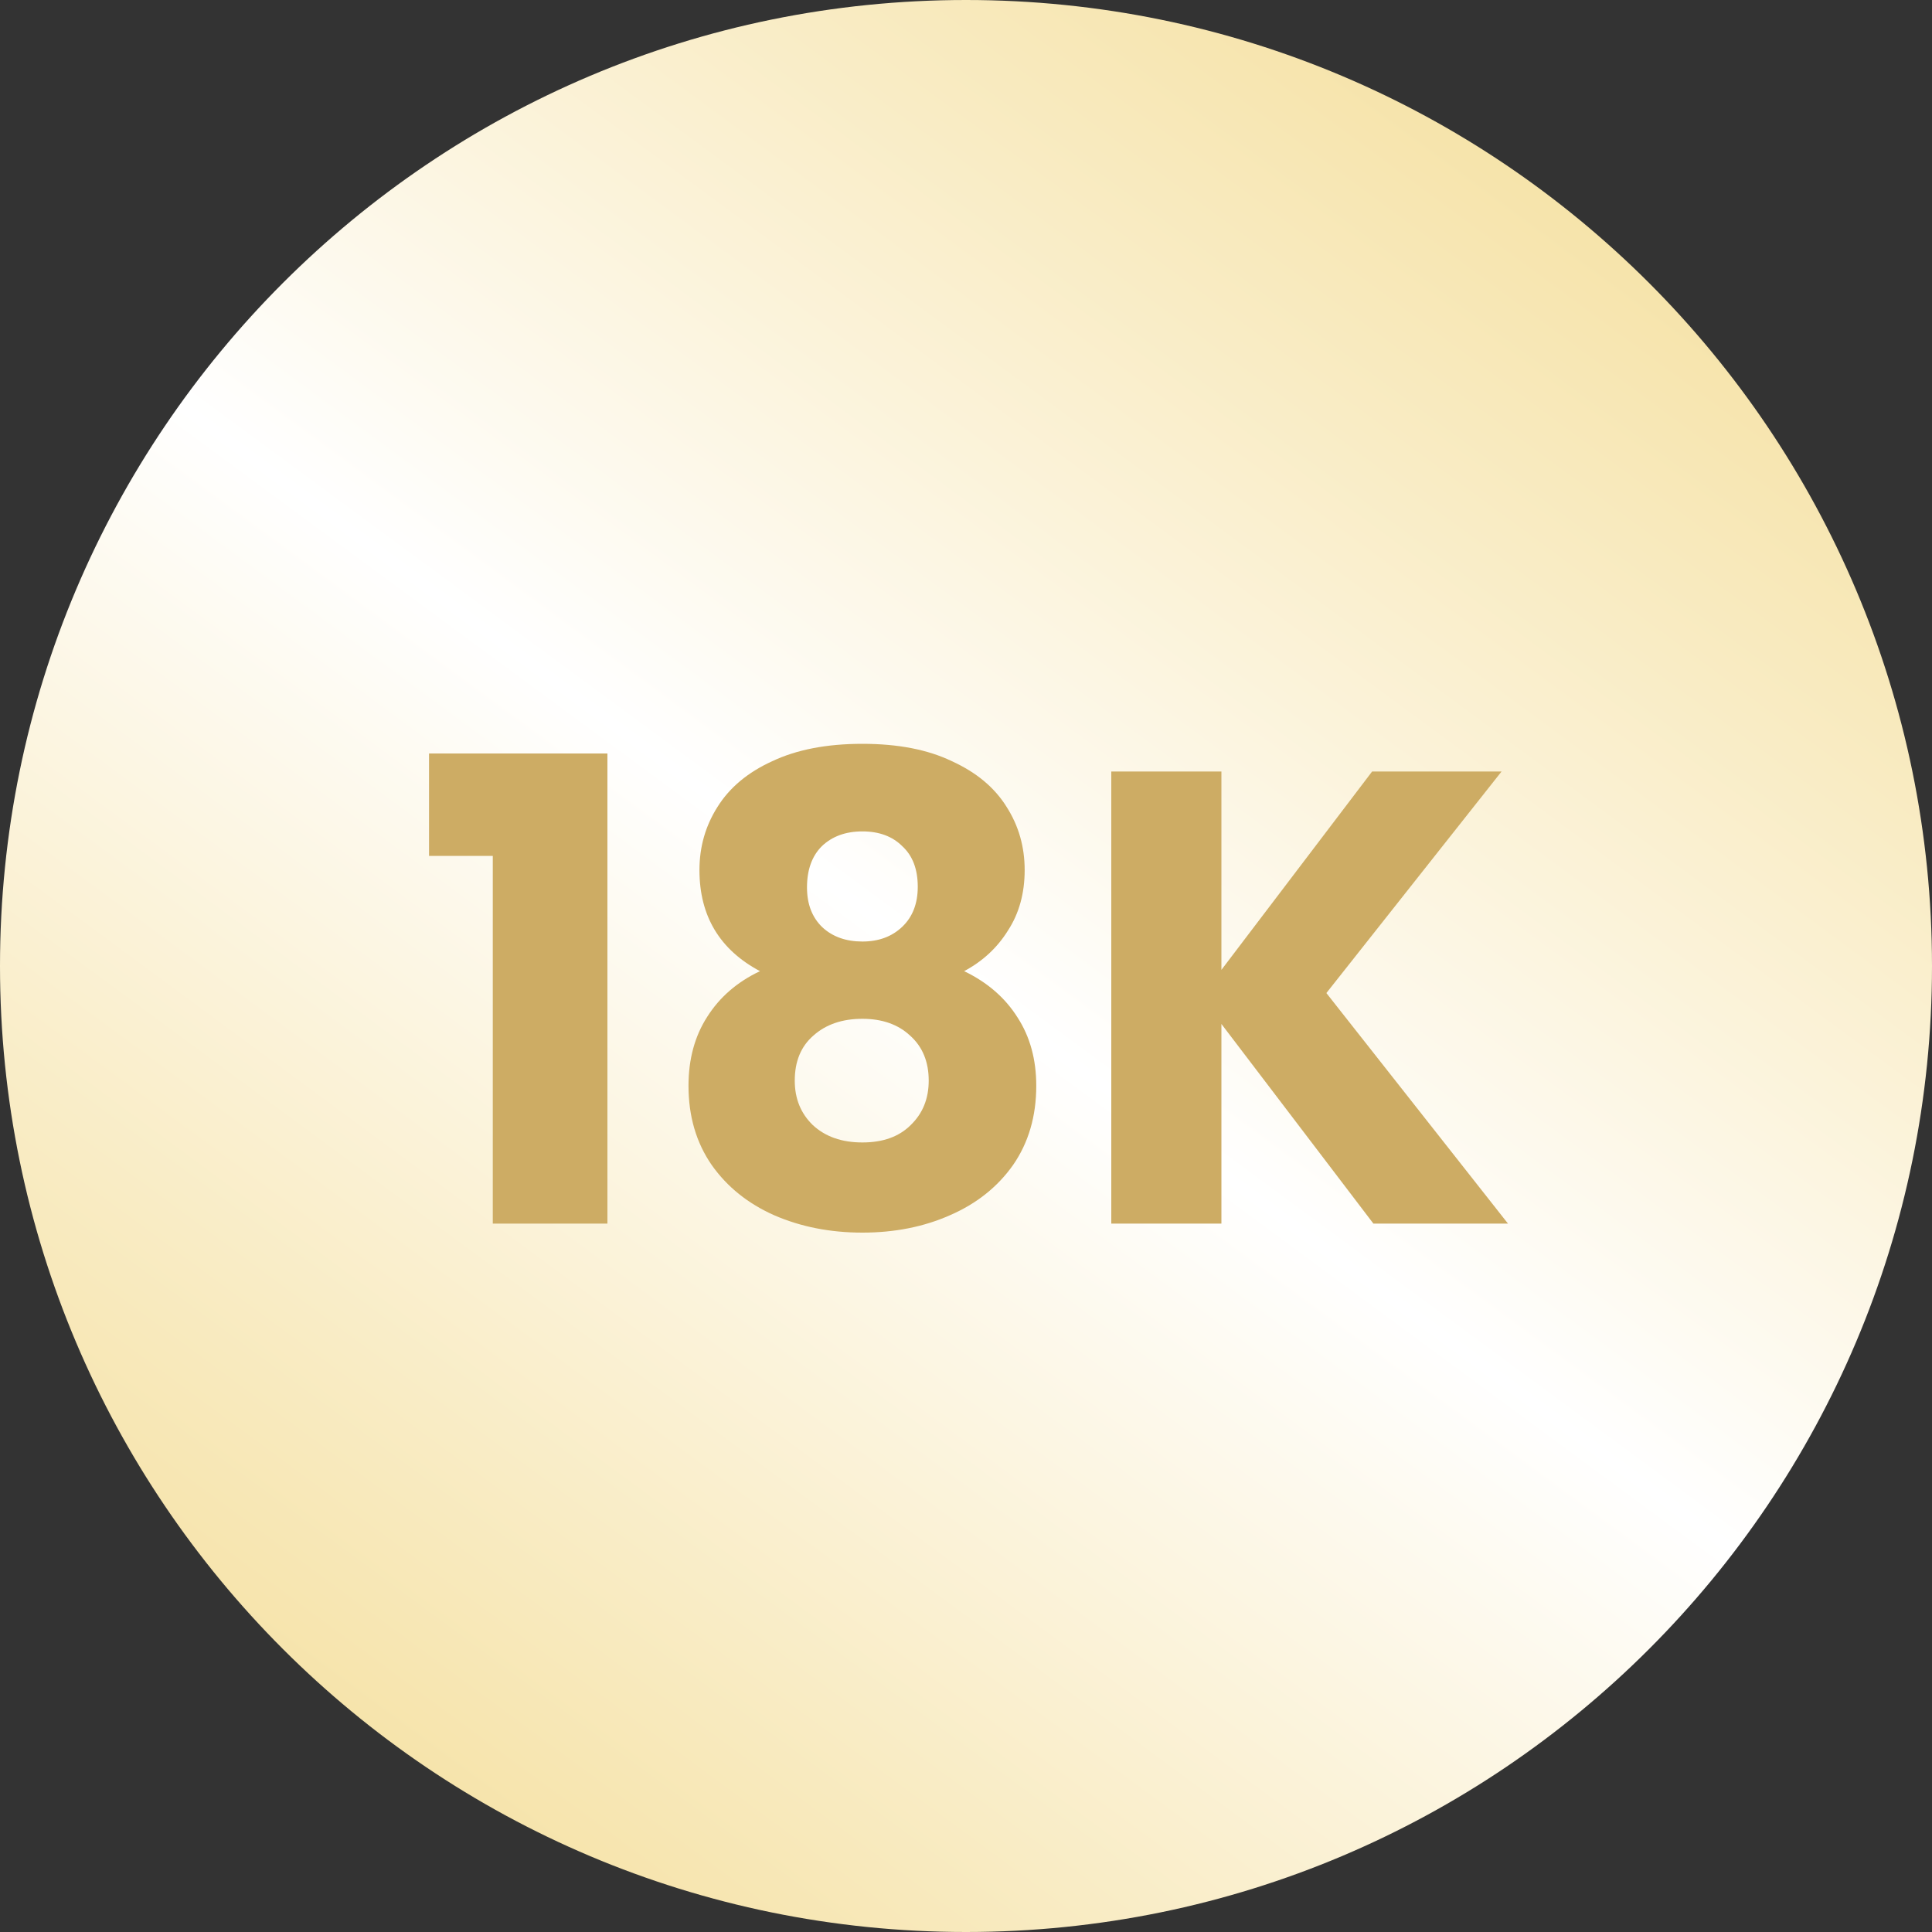
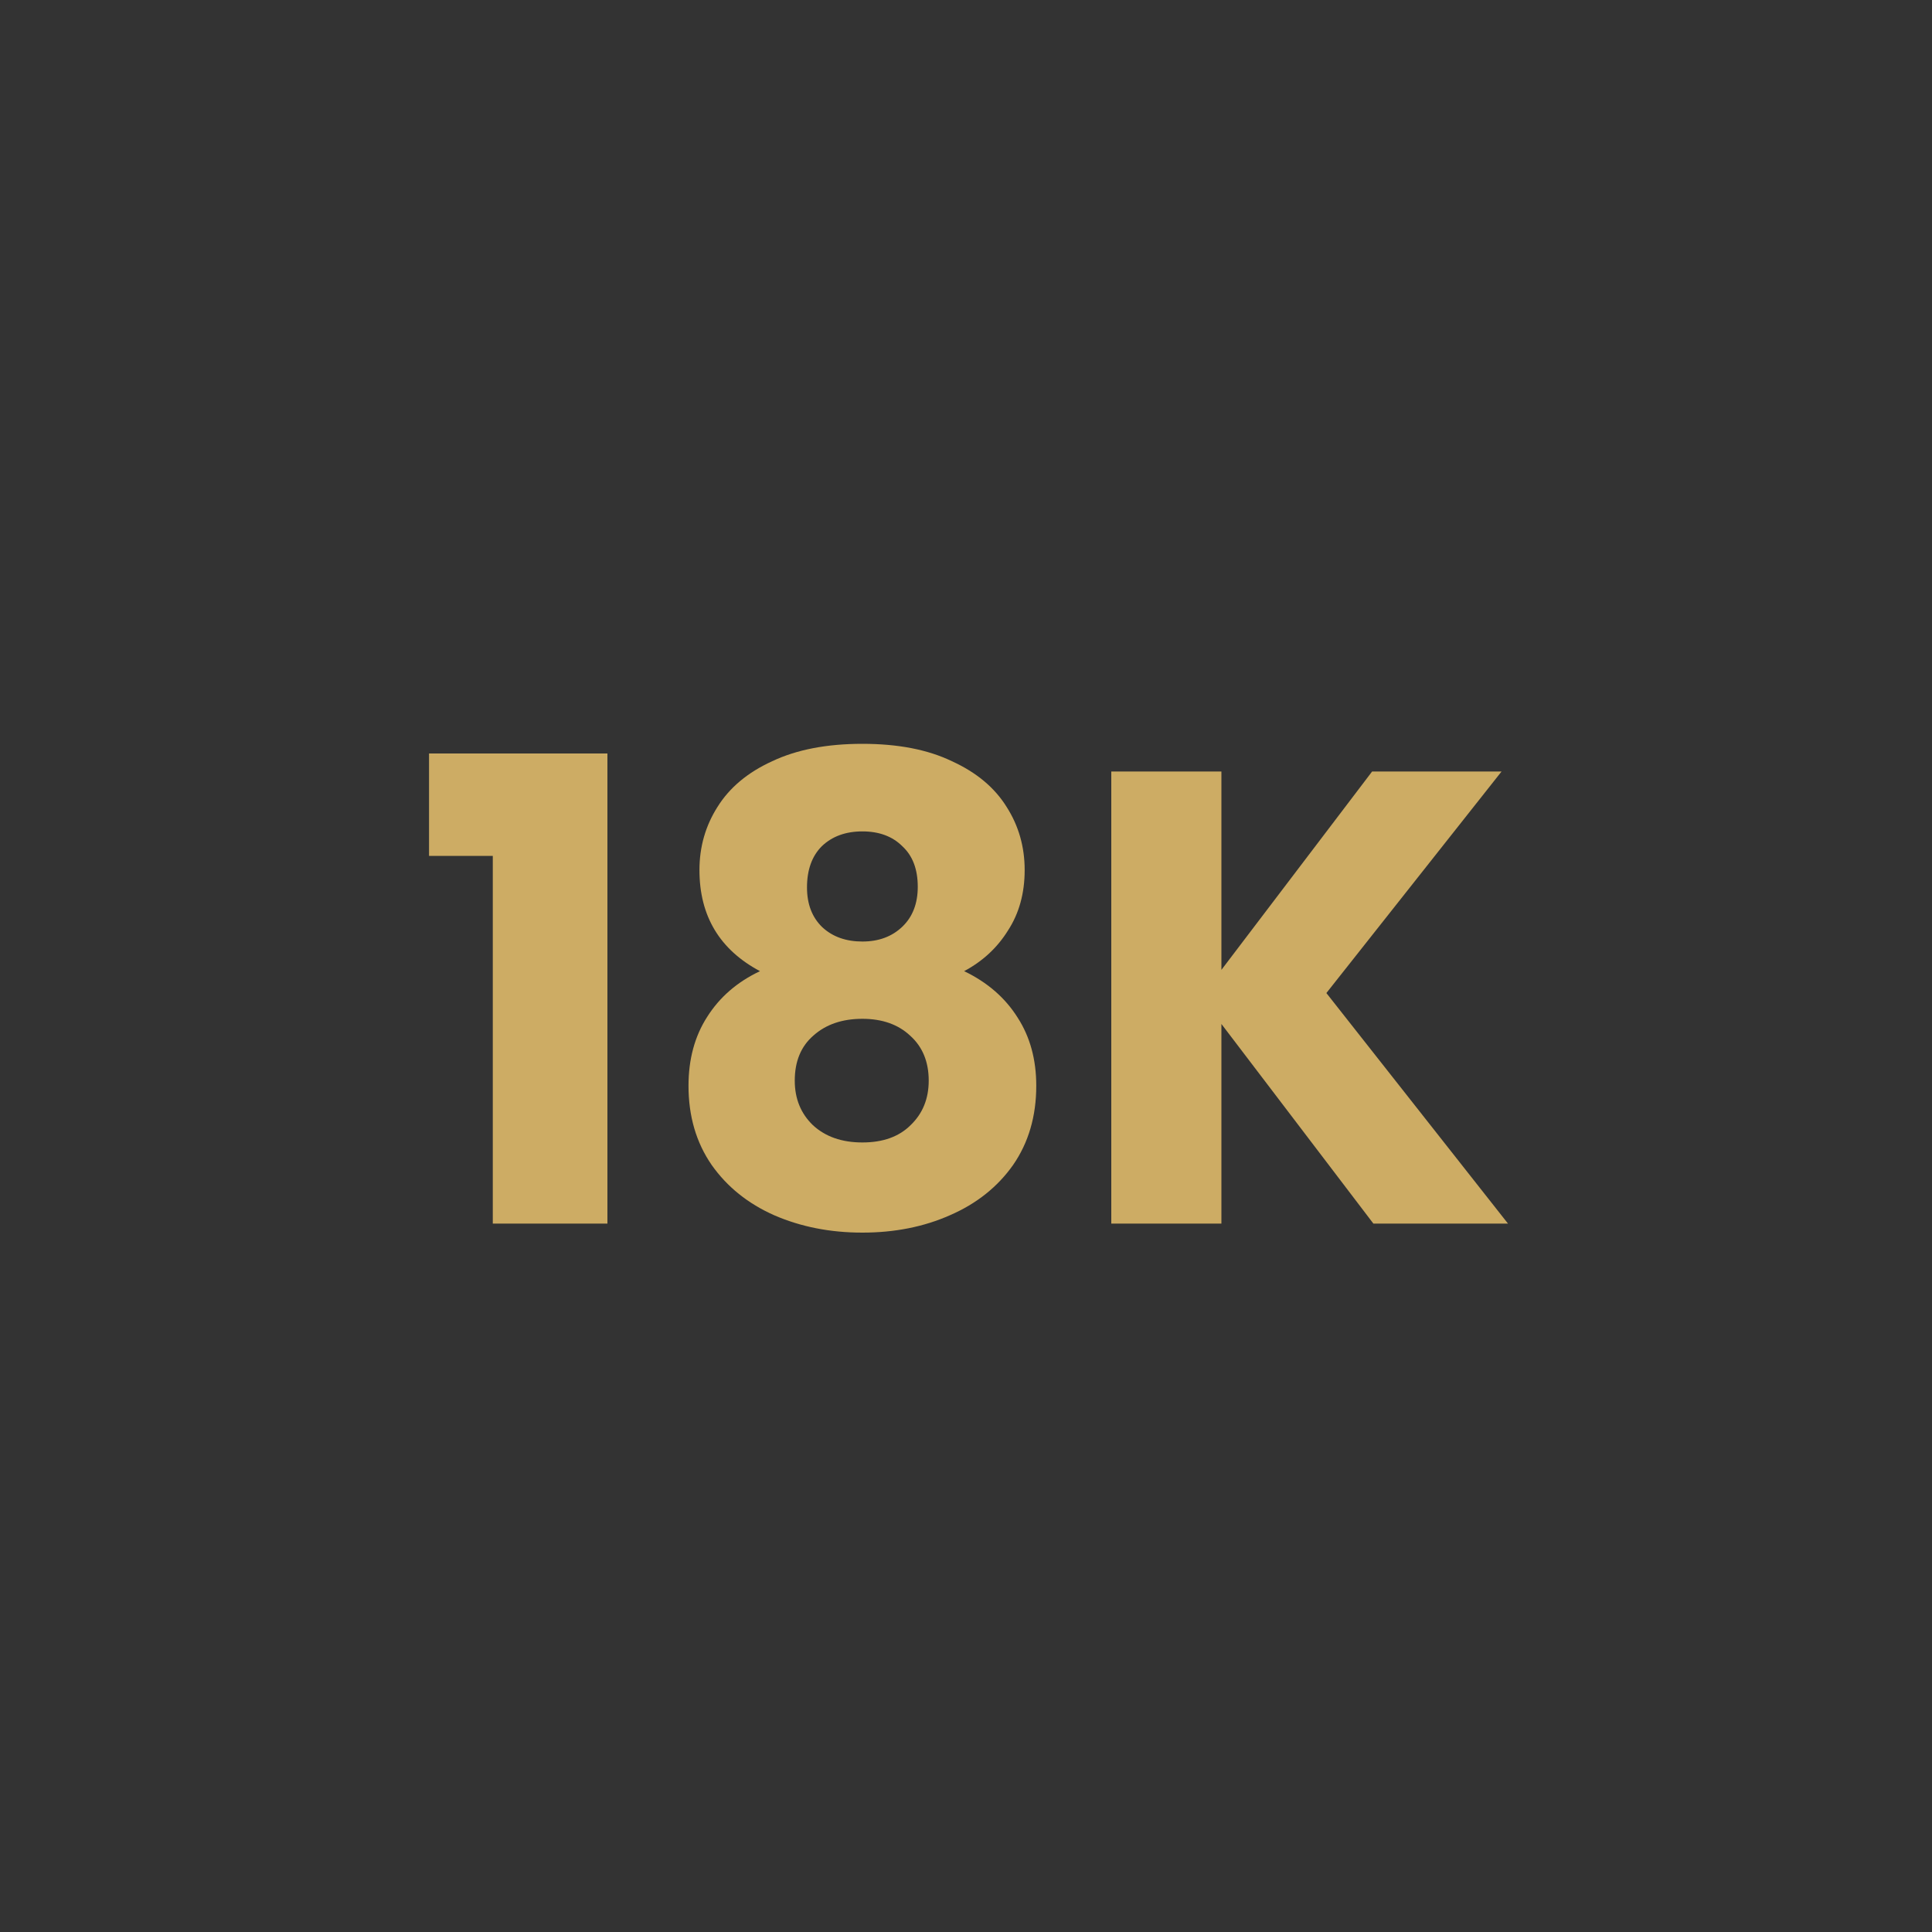
<svg xmlns="http://www.w3.org/2000/svg" width="30" height="30" viewBox="0 0 30 30" fill="none">
  <rect x="0" y="0" width="30" height="30" fill="#333333" stroke="none" />
-   <path d="M15 30C23.284 30 30 23.284 30 15C30 6.716 23.284 0 15 0C6.716 0 0 6.716 0 15C0 23.284 6.716 30 15 30Z" fill="url(#paint0_linear_1357_6670)" />
  <path d="M6.662 13.29V11.7H9.432V19H7.652V13.29H6.662ZM11.801 15.08C11.175 14.747 10.861 14.223 10.861 13.51C10.861 13.15 10.955 12.823 11.141 12.53C11.328 12.23 11.611 11.993 11.991 11.82C12.371 11.64 12.838 11.55 13.391 11.55C13.945 11.55 14.408 11.64 14.781 11.82C15.161 11.993 15.445 12.23 15.631 12.53C15.818 12.823 15.911 13.15 15.911 13.51C15.911 13.87 15.825 14.183 15.651 14.45C15.485 14.717 15.258 14.927 14.971 15.08C15.331 15.253 15.608 15.493 15.801 15.8C15.995 16.1 16.091 16.453 16.091 16.86C16.091 17.333 15.971 17.743 15.731 18.09C15.491 18.43 15.165 18.69 14.751 18.87C14.345 19.05 13.891 19.14 13.391 19.14C12.891 19.14 12.435 19.05 12.021 18.87C11.615 18.69 11.291 18.43 11.051 18.09C10.811 17.743 10.691 17.333 10.691 16.86C10.691 16.447 10.788 16.09 10.981 15.79C11.175 15.483 11.448 15.247 11.801 15.08ZM14.251 13.77C14.251 13.497 14.171 13.287 14.011 13.14C13.858 12.987 13.651 12.91 13.391 12.91C13.131 12.91 12.921 12.987 12.761 13.14C12.608 13.293 12.531 13.507 12.531 13.78C12.531 14.04 12.611 14.247 12.771 14.4C12.931 14.547 13.138 14.62 13.391 14.62C13.645 14.62 13.851 14.543 14.011 14.39C14.171 14.237 14.251 14.03 14.251 13.77ZM13.391 15.82C13.078 15.82 12.825 15.907 12.631 16.08C12.438 16.247 12.341 16.48 12.341 16.78C12.341 17.06 12.435 17.29 12.621 17.47C12.815 17.65 13.071 17.74 13.391 17.74C13.711 17.74 13.961 17.65 14.141 17.47C14.328 17.29 14.421 17.06 14.421 16.78C14.421 16.487 14.325 16.253 14.131 16.08C13.945 15.907 13.698 15.82 13.391 15.82ZM21.326 19L18.966 15.9V19H17.256V11.98H18.966V15.06L21.306 11.98H23.316L20.596 15.42L23.416 19H21.326Z" fill="#CDAC64" />
  <defs>
    <linearGradient id="paint0_linear_1357_6670" x1="24.5" y1="3" x2="6.25" y2="27.75" gradientUnits="userSpaceOnUse">
      <stop stop-color="#F6E3A9" />
      <stop offset="0.505" stop-color="white" />
      <stop offset="1" stop-color="#F6E3A9" />
    </linearGradient>
  </defs>
</svg>